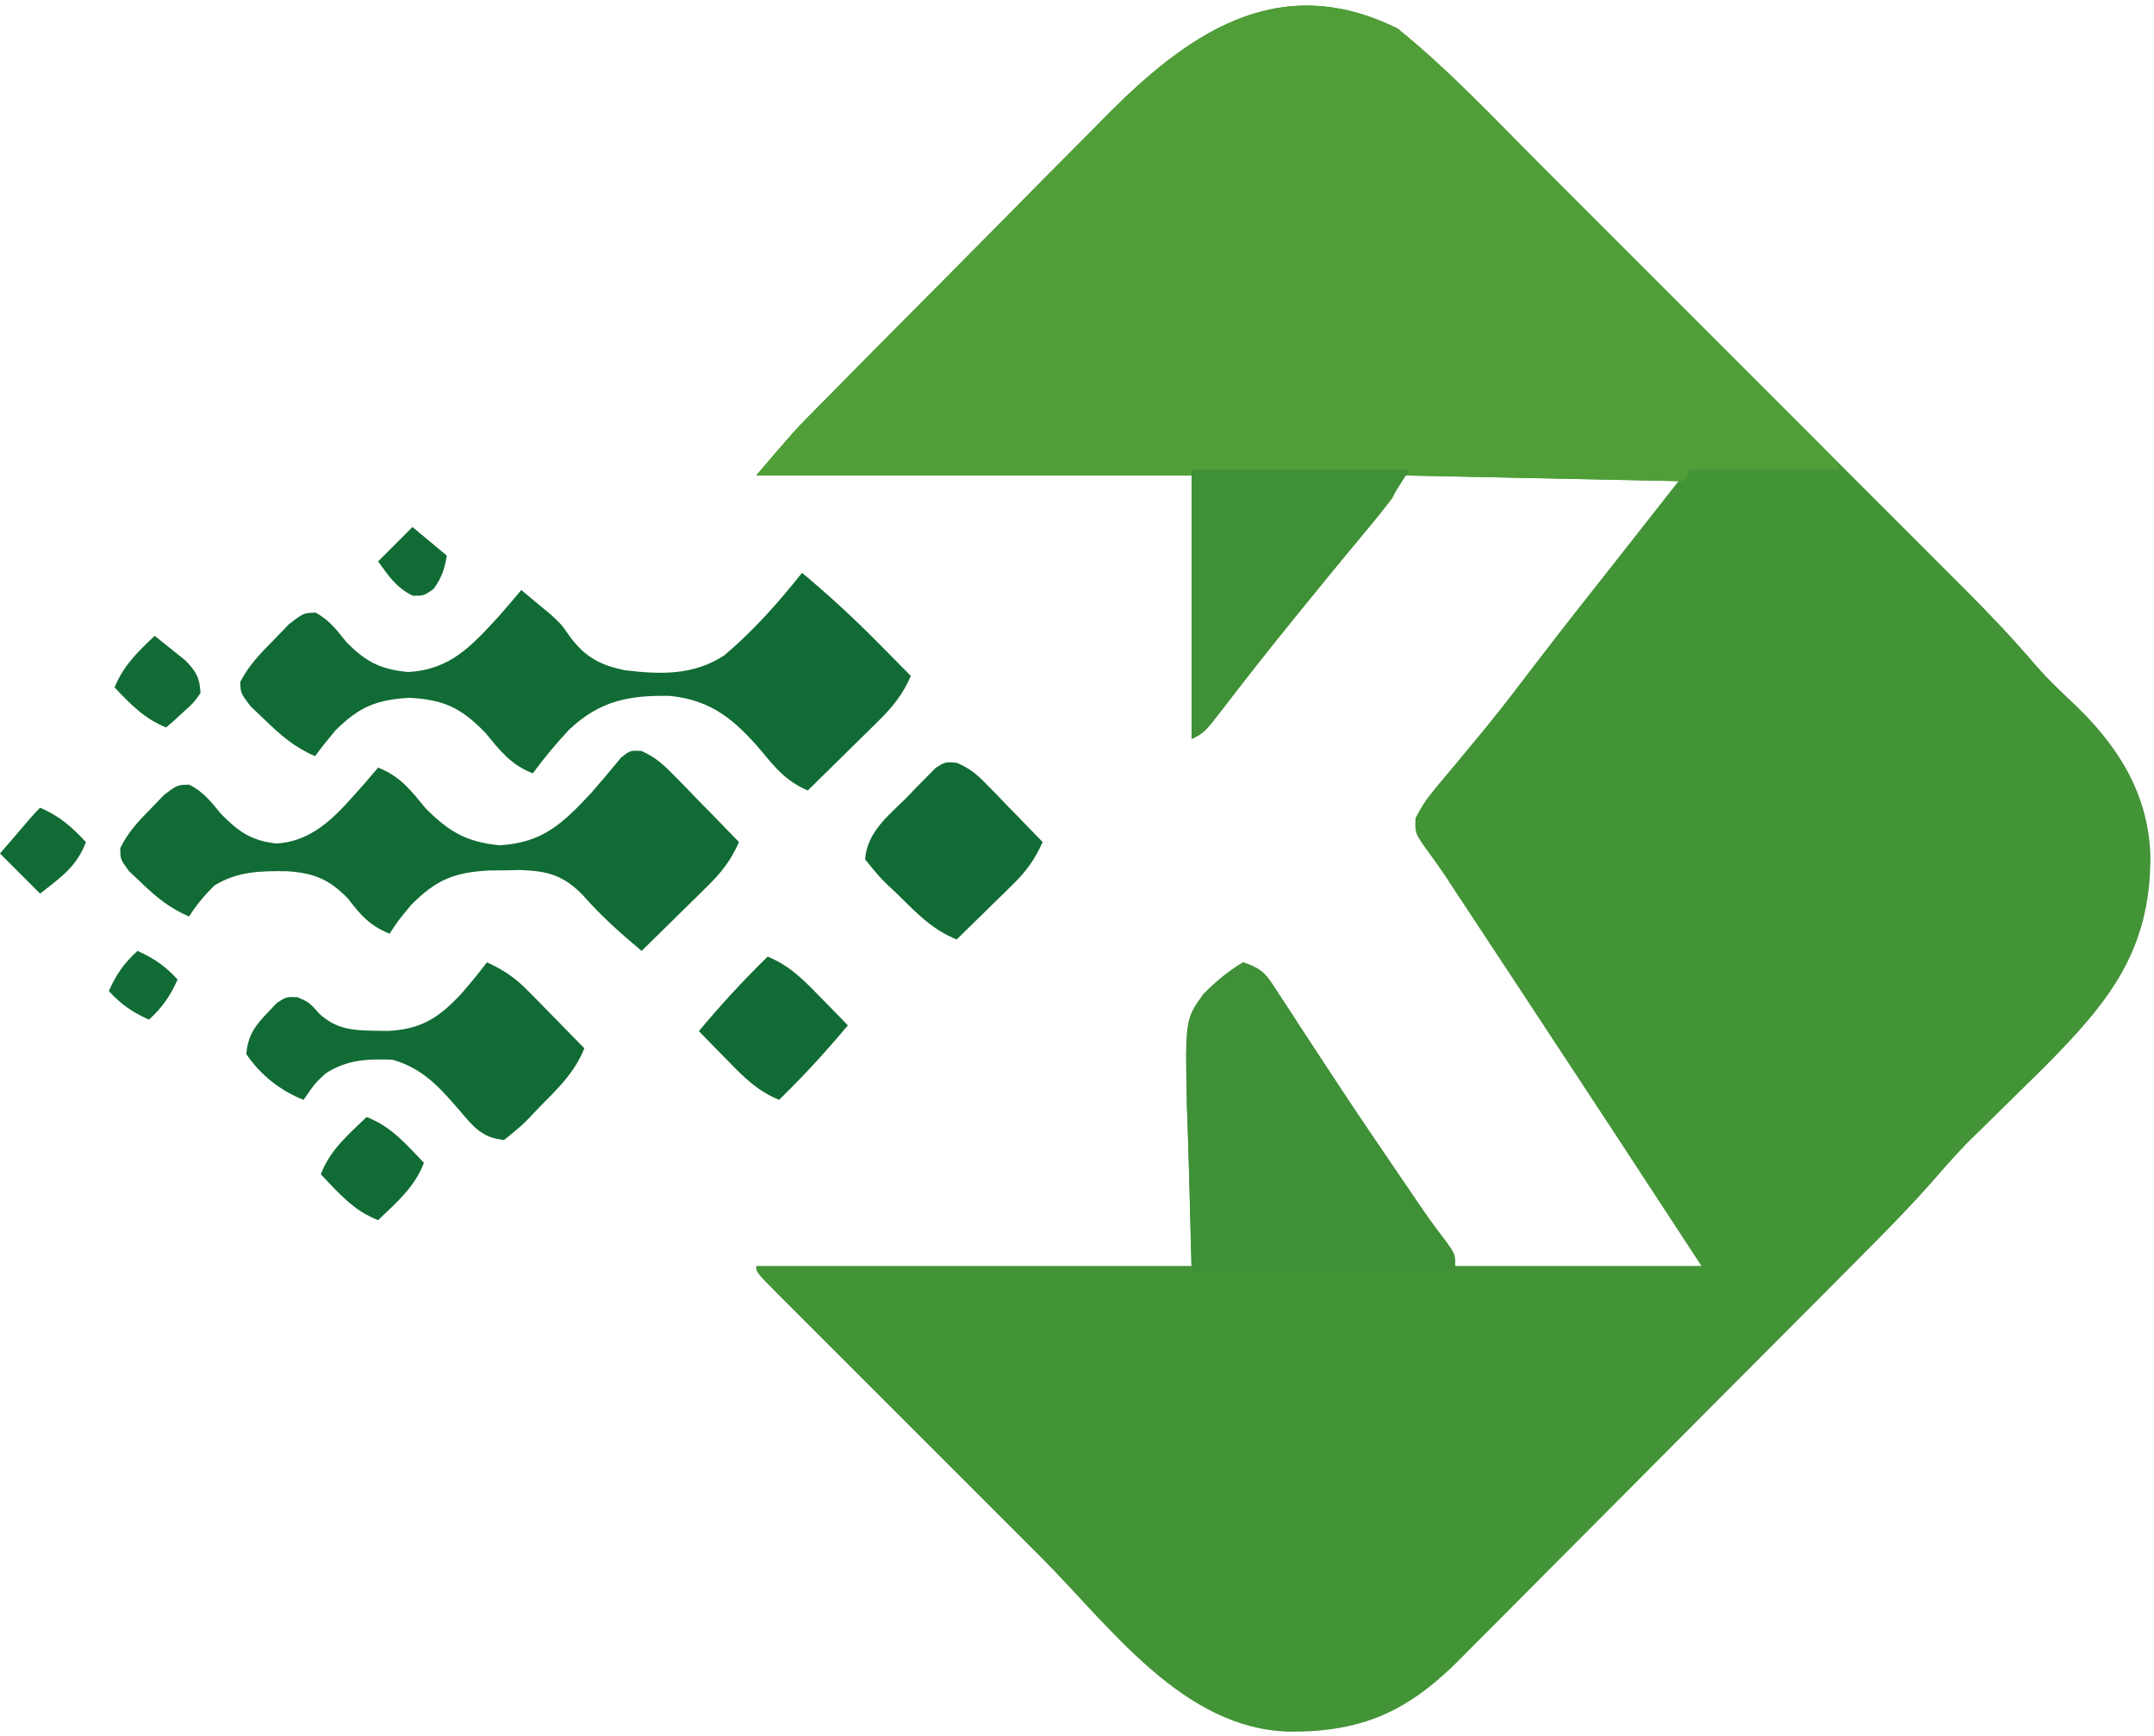
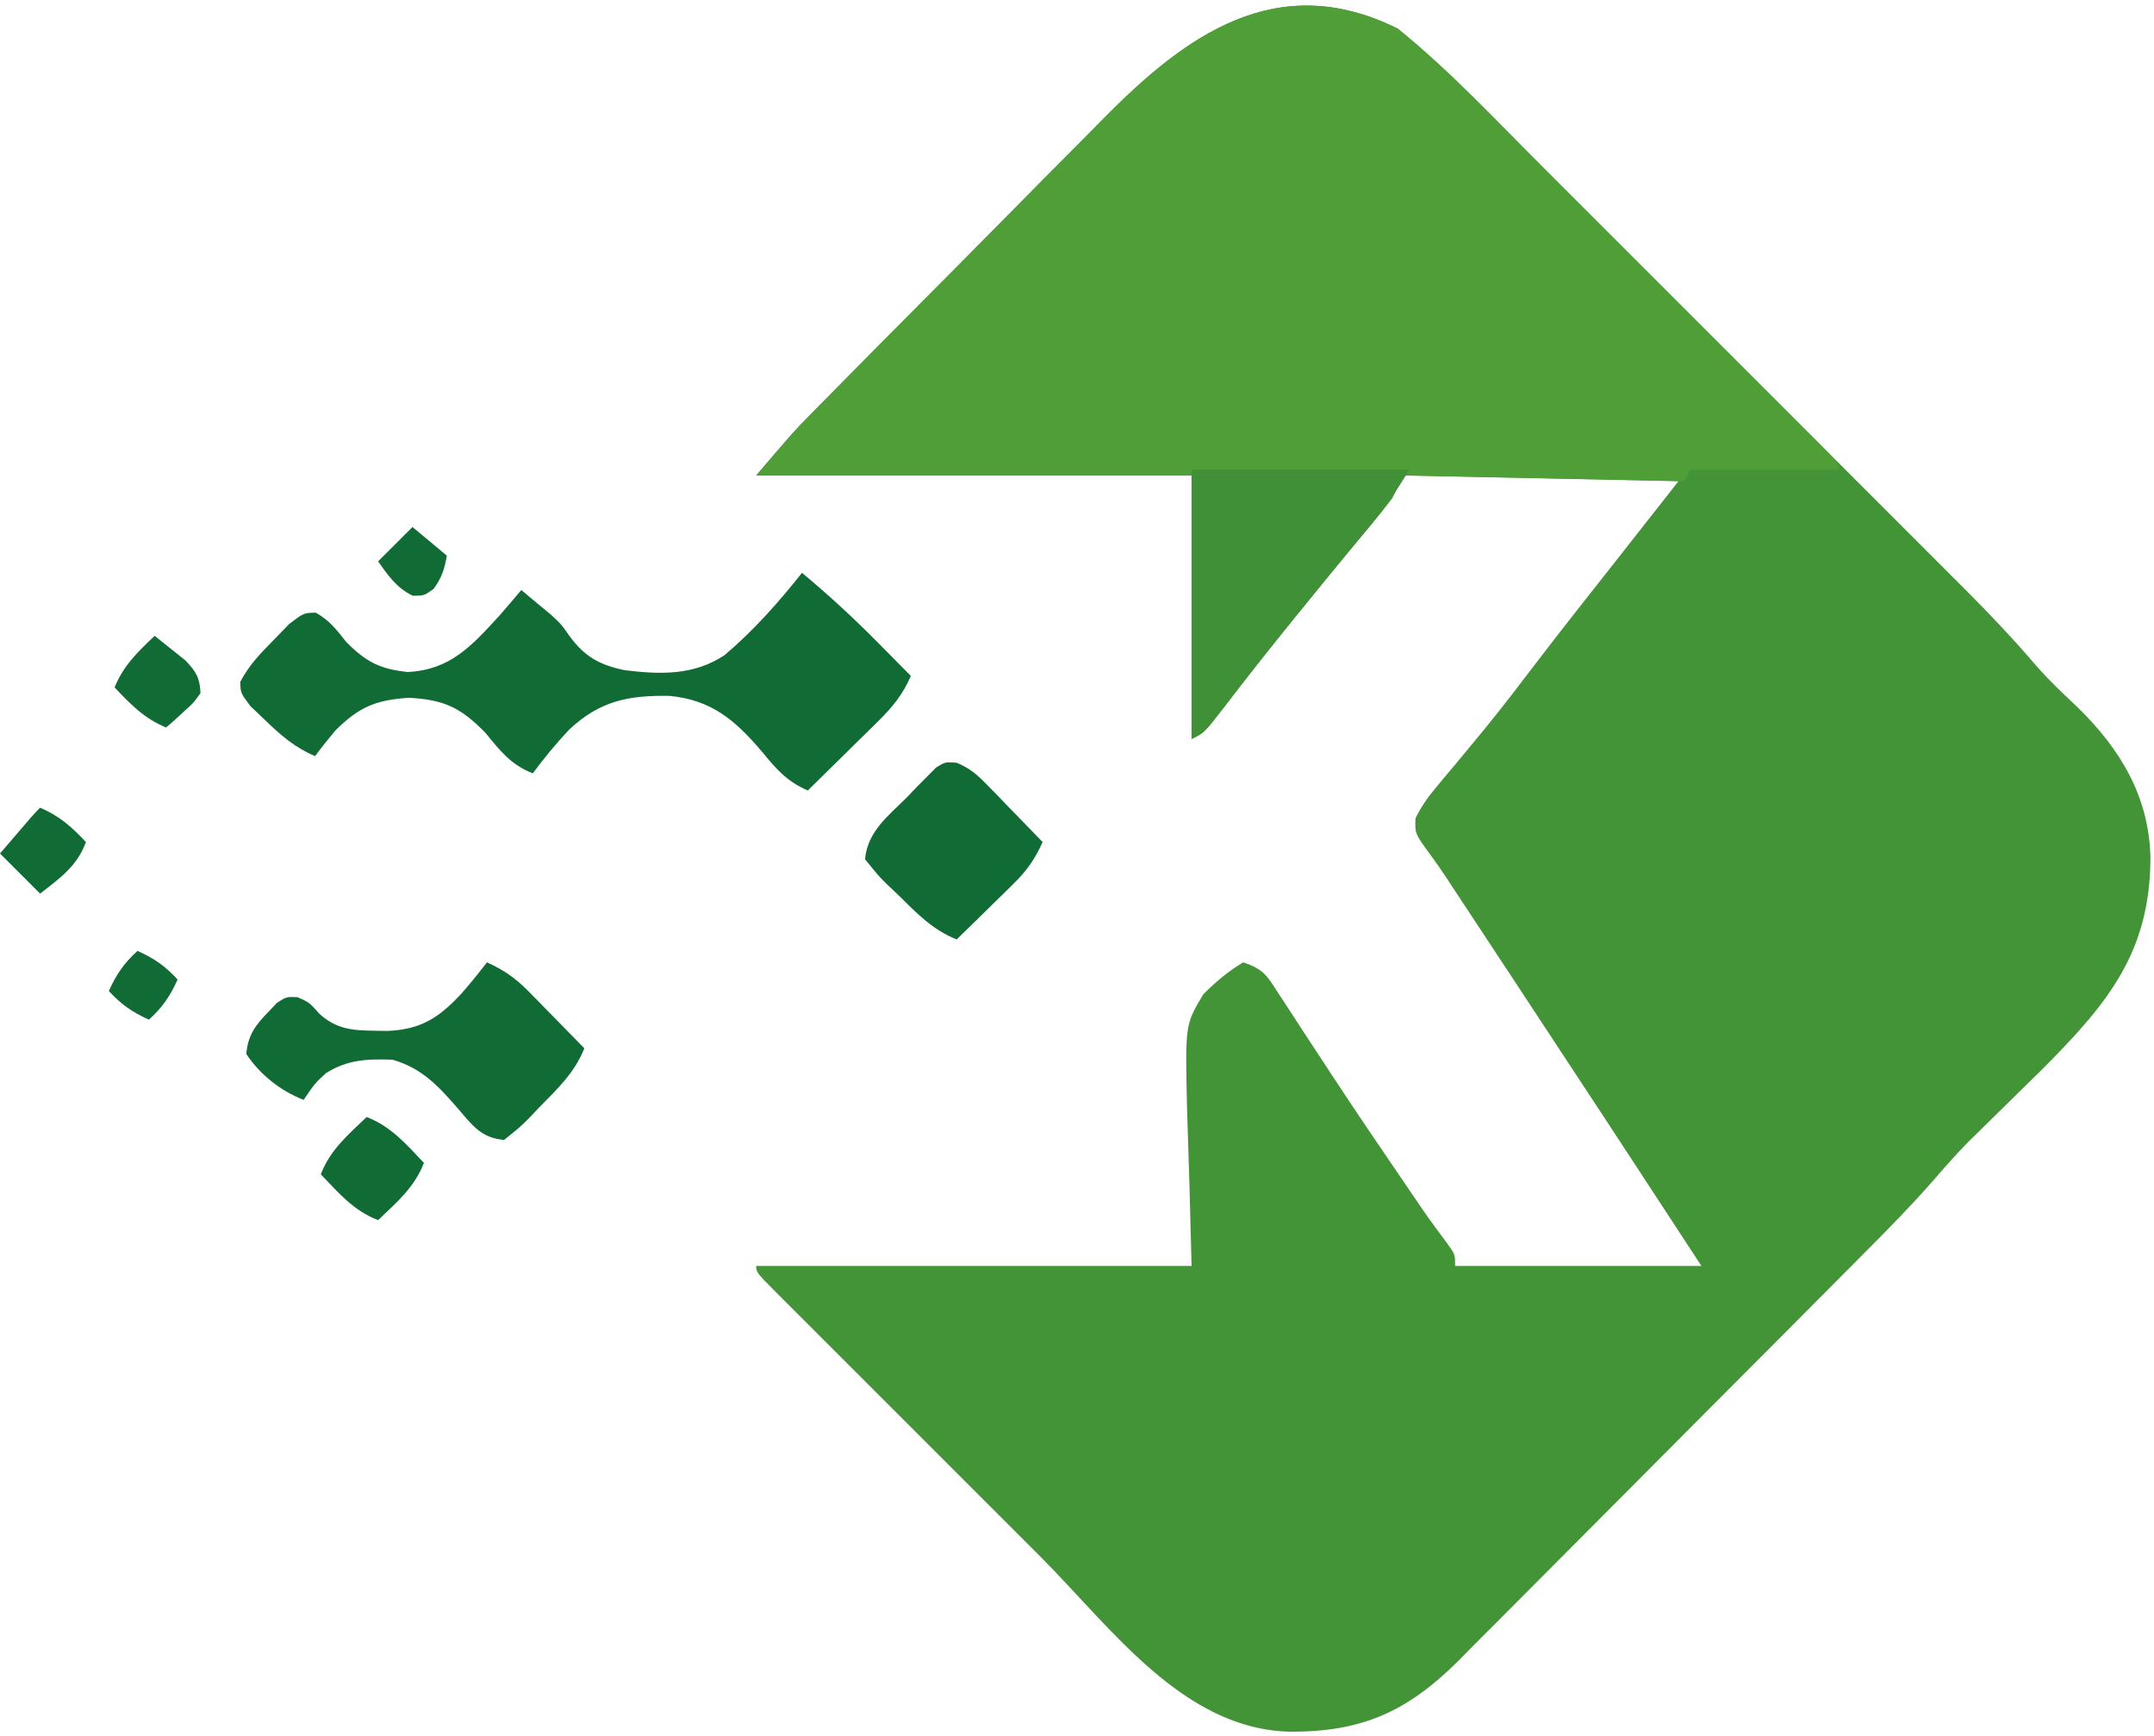
<svg xmlns="http://www.w3.org/2000/svg" width="376" height="303" viewBox="0 0 376 303" fill="none">
  <path d="M244 5C251.018 10.772 257.425 17.28 263.837 23.707C264.763 24.632 265.69 25.557 266.644 26.51C269.155 29.016 271.662 31.525 274.169 34.034C276.809 36.677 279.452 39.318 282.094 41.959C286.527 46.389 290.957 50.822 295.385 55.255C300.488 60.363 305.594 65.468 310.702 70.57C315.11 74.974 319.516 79.379 323.921 83.786C326.542 86.409 329.163 89.03 331.787 91.65C334.711 94.572 337.632 97.497 340.552 100.422C341.408 101.277 342.265 102.132 343.148 103.012C347.436 107.315 351.576 111.682 355.516 116.306C357.742 118.847 360.172 121.116 362.625 123.438C370.098 130.722 375.137 139.022 375.381 149.708C375.332 166.11 368.109 174.967 356.773 186.387C354.979 188.159 353.18 189.926 351.375 191.688C349.568 193.46 347.763 195.234 345.961 197.012C345.175 197.78 344.389 198.547 343.58 199.339C341.591 201.39 339.729 203.456 337.873 205.621C333.907 210.167 329.711 214.451 325.454 218.723C324.628 219.555 323.803 220.387 322.952 221.244C320.245 223.972 317.533 226.695 314.82 229.418C313.424 230.821 313.424 230.821 311.999 232.252C307.582 236.688 303.163 241.121 298.741 245.552C293.66 250.642 288.589 255.74 283.524 260.845C279.589 264.81 275.647 268.767 271.699 272.718C269.349 275.07 267.004 277.426 264.664 279.789C262.054 282.424 259.431 285.046 256.805 287.665C256.044 288.438 255.284 289.212 254.5 290.009C245.558 298.865 237.701 302.344 225.204 302.306C206.498 301.89 193.957 284.11 181.609 271.742C180.169 270.303 178.729 268.864 177.289 267.425C174.299 264.436 171.311 261.446 168.324 258.454C164.487 254.612 160.646 250.774 156.803 246.937C153.842 243.979 150.883 241.019 147.925 238.058C146.507 236.641 145.09 235.224 143.671 233.807C141.704 231.843 139.74 229.875 137.776 227.906C137.187 227.319 136.598 226.732 135.992 226.127C132 222.114 132 222.114 132 221C157.08 221 182.16 221 208 221C207.645 206.923 207.645 206.923 207.189 192.85C206.892 178.853 206.892 178.853 210.043 173.582C212.254 171.371 214.328 169.611 217 168C220.696 169.232 221.174 170.356 223.266 173.574C223.902 174.542 224.537 175.51 225.193 176.507C225.872 177.556 226.55 178.606 227.25 179.688C228.685 181.874 230.121 184.061 231.559 186.246C231.925 186.805 232.29 187.363 232.667 187.938C236.482 193.755 240.389 199.507 244.312 205.25C244.94 206.171 245.567 207.093 246.214 208.042C249.35 212.668 249.35 212.668 252.688 217.147C254 219 254 219 254 221C268.19 221 282.38 221 297 221C286.271 204.556 275.494 188.144 264.688 171.75C264.041 170.769 263.395 169.789 262.729 168.778C260.865 165.951 259.001 163.124 257.137 160.297C256.577 159.448 256.017 158.599 255.44 157.724C254.914 156.927 254.388 156.129 253.846 155.308C253.359 154.563 252.872 153.818 252.37 153.05C251.507 151.758 250.618 150.483 249.696 149.232C246.979 145.514 246.979 145.514 247.088 142.84C248.079 140.84 249.154 139.277 250.59 137.566C251.122 136.924 251.654 136.282 252.202 135.621C252.774 134.941 253.347 134.262 253.938 133.563C255.133 132.12 256.327 130.676 257.52 129.23C258.112 128.514 258.705 127.798 259.315 127.06C262.487 123.182 265.504 119.189 268.543 115.207C272.963 109.42 277.495 103.72 282 98C285.63 93.38 289.26 88.76 293 84C277.16 83.67 261.32 83.34 245 83C244.01 84.98 244.01 84.98 243 87C241.767 88.613 240.491 90.193 239.188 91.75C238.384 92.718 237.581 93.686 236.754 94.684C236.313 95.213 235.873 95.743 235.418 96.289C232.801 99.447 230.213 102.63 227.625 105.813C227.077 106.485 226.529 107.158 225.964 107.851C221.708 113.09 217.531 118.388 213.426 123.747C210.217 127.892 210.217 127.892 208 129C208 113.82 208 98.64 208 83C182.92 83 157.84 83 132 83C138.752 75.123 138.752 75.123 141.222 72.617C141.785 72.044 142.348 71.471 142.929 70.88C143.524 70.279 144.119 69.678 144.733 69.058C145.378 68.404 146.023 67.749 146.687 67.075C148.801 64.931 150.919 62.791 153.039 60.652C153.769 59.916 154.499 59.18 155.25 58.421C159.112 54.527 162.978 50.637 166.846 46.749C170.03 43.548 173.204 40.338 176.372 37.121C180.217 33.215 184.076 29.325 187.947 25.445C189.41 23.973 190.868 22.496 192.321 21.014C206.869 6.187 222.818 -5.497 244 5Z" fill="#439337" />
-   <path d="M244 5C253.181 12.383 261.322 21.176 269.633 29.5C271.121 30.987 272.608 32.474 274.096 33.961C277.193 37.055 280.287 40.152 283.38 43.249C287.353 47.229 291.332 51.204 295.311 55.177C298.374 58.236 301.434 61.297 304.493 64.359C305.961 65.827 307.429 67.295 308.898 68.761C310.937 70.798 312.973 72.838 315.008 74.879C315.619 75.488 316.23 76.097 316.859 76.724C321 80.886 321 80.886 321 82C312.42 82 303.84 82 295 82C294.67 82.66 294.34 83.32 294 84C269.745 83.505 269.745 83.505 245 83C244.01 84.98 244.01 84.98 243 87C241.767 88.613 240.491 90.193 239.188 91.75C238.384 92.718 237.581 93.686 236.754 94.684C236.313 95.213 235.873 95.743 235.418 96.289C232.801 99.447 230.213 102.63 227.625 105.813C227.077 106.485 226.529 107.158 225.964 107.851C221.708 113.09 217.531 118.388 213.426 123.747C210.217 127.892 210.217 127.892 208 129C208 113.82 208 98.64 208 83C182.92 83 157.84 83 132 83C138.752 75.123 138.752 75.123 141.222 72.617C141.785 72.044 142.348 71.471 142.929 70.88C143.524 70.279 144.119 69.678 144.733 69.058C145.378 68.404 146.023 67.749 146.687 67.075C148.801 64.931 150.919 62.791 153.039 60.652C153.769 59.916 154.499 59.18 155.25 58.421C159.112 54.527 162.978 50.637 166.846 46.749C170.03 43.548 173.204 40.338 176.372 37.121C180.217 33.215 184.076 29.325 187.947 25.445C189.41 23.973 190.868 22.496 192.321 21.014C206.869 6.187 222.818 -5.497 244 5Z" fill="#509E38" />
+   <path d="M244 5C253.181 12.383 261.322 21.176 269.633 29.5C271.121 30.987 272.608 32.474 274.096 33.961C277.193 37.055 280.287 40.152 283.38 43.249C287.353 47.229 291.332 51.204 295.311 55.177C298.374 58.236 301.434 61.297 304.493 64.359C305.961 65.827 307.429 67.295 308.898 68.761C310.937 70.798 312.973 72.838 315.008 74.879C315.619 75.488 316.23 76.097 316.859 76.724C321 80.886 321 80.886 321 82C312.42 82 303.84 82 295 82C294.67 82.66 294.34 83.32 294 84C269.745 83.505 269.745 83.505 245 83C244.01 84.98 244.01 84.98 243 87C241.767 88.613 240.491 90.193 239.188 91.75C238.384 92.718 237.581 93.686 236.754 94.684C236.313 95.213 235.873 95.743 235.418 96.289C232.801 99.447 230.213 102.63 227.625 105.813C227.077 106.485 226.529 107.158 225.964 107.851C221.708 113.09 217.531 118.388 213.426 123.747C210.217 127.892 210.217 127.892 208 129C208 113.82 208 98.64 208 83C182.92 83 157.84 83 132 83C138.752 75.123 138.752 75.123 141.222 72.617C141.785 72.044 142.348 71.471 142.929 70.88C143.524 70.279 144.119 69.678 144.733 69.058C145.378 68.404 146.023 67.749 146.687 67.075C148.801 64.931 150.919 62.791 153.039 60.652C153.769 59.916 154.499 59.18 155.25 58.421C159.112 54.527 162.978 50.637 166.846 46.749C170.03 43.548 173.204 40.338 176.372 37.121C180.217 33.215 184.076 29.325 187.947 25.445C189.41 23.973 190.868 22.496 192.321 21.014C206.869 6.187 222.818 -5.497 244 5" fill="#509E38" />
  <path d="M140 100C144.703 103.923 149.143 108.01 153.438 112.375C153.978 112.92 154.519 113.466 155.076 114.027C156.386 115.349 157.694 116.674 159 118C157.574 121.259 155.833 123.402 153.305 125.891C152.589 126.6 151.874 127.309 151.137 128.039C150.017 129.133 150.017 129.133 148.875 130.25C148.121 130.995 147.367 131.74 146.59 132.508C144.731 134.343 142.868 136.174 141 138C137.341 136.389 135.518 134.287 132.992 131.197C128.325 125.726 124.242 122.208 116.904 121.481C109.721 121.354 104.754 122.338 99.401 127.321C97.085 129.769 95.015 132.298 93 135C89.109 133.472 87.311 131.056 84.688 127.875C80.424 123.542 77.527 122.149 71.438 121.812C65.635 122.171 62.686 123.409 58.562 127.5C57.334 128.966 56.13 130.456 55 132C51.416 130.468 48.971 128.333 46.188 125.625C45.377 124.854 44.566 124.083 43.73 123.289C42 121 42 121 41.938 119.043C43.465 116.105 45.488 114.039 47.812 111.688C48.685 110.784 49.558 109.88 50.457 108.949C53 107 53 107 55.109 106.953C57.512 108.284 58.735 109.913 60.438 112.062C63.845 115.521 66.333 116.82 71.188 117.312C78.576 116.94 82.285 112.788 87.038 107.626C88.382 106.105 89.695 104.555 91 103C92.011 103.846 93.021 104.691 94.062 105.562C94.719 106.103 95.375 106.643 96.051 107.199C98 109 98 109 99.356 110.957C102.031 114.637 104.699 116.12 109.105 117.004C115.303 117.759 121.064 117.927 126.439 114.399C131.517 110.115 135.873 105.193 140 100Z" fill="#116B34" />
-   <path d="M111.967 131.09C114.402 132.18 115.81 133.469 117.672 135.379C118.336 136.053 119 136.726 119.684 137.42C120.366 138.127 121.047 138.834 121.75 139.563C122.447 140.274 123.145 140.984 123.863 141.717C125.582 143.471 127.294 145.233 129 147C127.607 150.152 125.975 152.262 123.523 154.672C122.853 155.336 122.183 156 121.492 156.684C120.794 157.366 120.095 158.048 119.375 158.75C118.669 159.448 117.962 160.145 117.234 160.863C115.494 162.58 113.749 164.292 112 166C108.268 162.877 104.871 159.859 101.676 156.192C98.278 152.76 95.546 152.044 90.778 151.877C89.923 151.897 89.068 151.917 88.188 151.938C87.305 151.943 86.423 151.949 85.515 151.955C79.278 152.273 76.147 153.565 71.75 158C69.546 160.658 69.546 160.658 68 163C64.518 161.562 63.015 159.828 60.75 156.875C57.449 153.475 54.83 152.414 50.075 152.087C45.455 152.035 41.466 152.1 37.41 154.59C35.695 156.305 34.295 157.953 33 160C29.652 158.534 27.307 156.664 24.688 154.125C23.97 153.447 23.252 152.769 22.512 152.07C21 150 21 150 21 148.043C22.36 145.265 24.142 143.387 26.312 141.188C27.092 140.377 27.872 139.566 28.676 138.731C31 137 31 137 33.07 136.985C35.536 138.282 36.803 139.908 38.562 142.063C41.654 145.199 43.826 146.759 48.25 147.25C55.305 146.815 59.324 141.593 63.762 136.625C64.5 135.759 65.239 134.893 66 134C69.891 135.528 71.689 137.945 74.312 141.125C78.42 145.227 81.373 146.971 87.188 147.563C94.671 147.152 98.191 143.791 103.188 138.438C105.831 135.379 105.831 135.379 108.407 132.264C110 131 110 131 111.967 131.09Z" fill="#116B34" />
-   <path d="M217 168C220.696 169.232 221.174 170.356 223.265 173.574C223.901 174.542 224.537 175.51 225.192 176.507C225.871 177.556 226.55 178.606 227.25 179.688C228.685 181.874 230.121 184.061 231.558 186.246C231.924 186.805 232.29 187.363 232.667 187.938C236.481 193.755 240.388 199.507 244.312 205.25C244.94 206.171 245.567 207.093 246.214 208.042C249.329 212.653 249.329 212.653 252.688 217.085C254 219 254 219 254 222C238.82 222 223.64 222 208 222C207.814 214.761 207.629 207.521 207.437 200.062C207.355 197.795 207.273 195.528 207.189 193.192C206.873 177.952 206.873 177.952 210.043 173.55C212.255 171.339 214.317 169.594 217 168Z" fill="#3F9037" />
  <path d="M208 82C220.54 82 233.08 82 246 82C243.801 85.664 241.819 88.584 239.125 91.812C238.331 92.772 237.537 93.731 236.719 94.719C236.067 95.504 236.067 95.504 235.402 96.305C232.793 99.46 230.209 102.636 227.625 105.812C227.077 106.485 226.529 107.158 225.964 107.851C221.708 113.09 217.531 118.388 213.426 123.747C210.217 127.892 210.217 127.892 208 129C208 113.49 208 97.98 208 82Z" fill="#3F9037" />
  <path d="M85 168C87.932 169.321 89.987 170.746 92.234 173.039C92.808 173.619 93.382 174.199 93.973 174.797C94.852 175.702 94.852 175.702 95.75 176.625C96.352 177.236 96.954 177.847 97.574 178.477C99.054 179.98 100.528 181.489 102 183C100.324 187.253 97.282 190.121 94.125 193.312C93.595 193.875 93.065 194.438 92.519 195.018C90.945 196.613 90.945 196.613 88 199C84.046 198.647 82.554 196.577 80.041 193.642C76.573 189.645 73.708 186.495 68.535 184.996C64.12 184.839 60.628 184.954 56.848 187.383C54.972 189.12 54.972 189.12 53 192C49.011 190.466 45.352 187.575 43 184C43.255 180.753 44.575 178.971 46.812 176.688C47.314 176.155 47.815 175.623 48.332 175.074C50 174 50 174 51.949 174.082C54 175 54 175 55.777 177.004C58.819 179.736 61.636 179.886 65.562 179.938C66.62 179.953 66.62 179.953 67.699 179.969C73.487 179.706 76.606 177.683 80.5 173.5C82.081 171.71 83.546 169.898 85 168Z" fill="#116B34" />
  <path d="M166.998 133.153C169.273 134.116 170.517 135.173 172.234 136.941C172.808 137.525 173.382 138.108 173.973 138.709C174.559 139.321 175.146 139.932 175.75 140.563C176.352 141.178 176.954 141.794 177.574 142.428C179.056 143.945 180.529 145.472 182 147C180.679 149.932 179.254 151.987 176.961 154.234C176.381 154.808 175.801 155.382 175.203 155.973C174.6 156.559 173.997 157.146 173.375 157.75C172.764 158.352 172.153 158.954 171.523 159.574C170.02 161.054 168.511 162.528 167 164C162.747 162.324 159.879 159.282 156.688 156.125C156.125 155.595 155.562 155.065 154.982 154.52C153.387 152.945 153.387 152.945 151 150C151.43 145.153 155.042 142.443 158.312 139.188C158.895 138.577 159.477 137.967 160.076 137.338C160.93 136.48 160.93 136.48 161.801 135.606C162.318 135.081 162.835 134.557 163.368 134.016C165 133 165 133 166.998 133.153Z" fill="#116B34" />
-   <path d="M134 167C137.903 168.587 140.335 171.134 143.25 174.125C144.142 175.035 145.034 175.945 145.953 176.883C146.629 177.581 147.304 178.28 148 179C144.195 183.56 140.25 187.851 136 192C132.097 190.413 129.665 187.866 126.75 184.875C125.858 183.965 124.966 183.055 124.047 182.117C123.371 181.419 122.696 180.72 122 180C125.805 175.44 129.75 171.149 134 167Z" fill="#116B34" />
  <path d="M64 195C68.292 196.651 70.879 199.738 74 203C72.349 207.292 69.263 209.879 66 213C61.708 211.349 59.121 208.262 56 205C57.651 200.708 60.737 198.121 64 195Z" fill="#116B34" />
  <path d="M27 111C28.155 111.905 29.299 112.824 30.438 113.75C31.076 114.26 31.714 114.771 32.371 115.297C34.24 117.251 34.873 118.297 35 121C33.785 122.703 33.785 122.703 32.062 124.25C31.497 124.771 30.931 125.292 30.348 125.828C29.903 126.215 29.458 126.602 29 127C25.183 125.445 22.808 122.964 20 120C21.555 116.183 24.036 113.808 27 111Z" fill="#116B34" />
  <path d="M7 141C10.366 142.443 12.511 144.333 15 147C13.417 151.274 10.494 153.265 7 156C4.69 153.69 2.38 151.38 0 149C5.875 142.125 5.875 142.125 7 141Z" fill="#116B34" />
  <path d="M24 166C26.884 167.293 28.872 168.659 31 171C29.707 173.884 28.341 175.872 26 178C23.116 176.707 21.128 175.341 19 173C20.293 170.116 21.659 168.128 24 166Z" fill="#116B34" />
  <path d="M72 92C73.98 93.65 75.96 95.3 78 97C77.593 99.36 77.102 100.859 75.688 102.812C74 104 74 104 72.062 104C69.199 102.612 67.832 100.551 66 98C67.98 96.02 69.96 94.04 72 92Z" fill="#116B34" />
</svg>